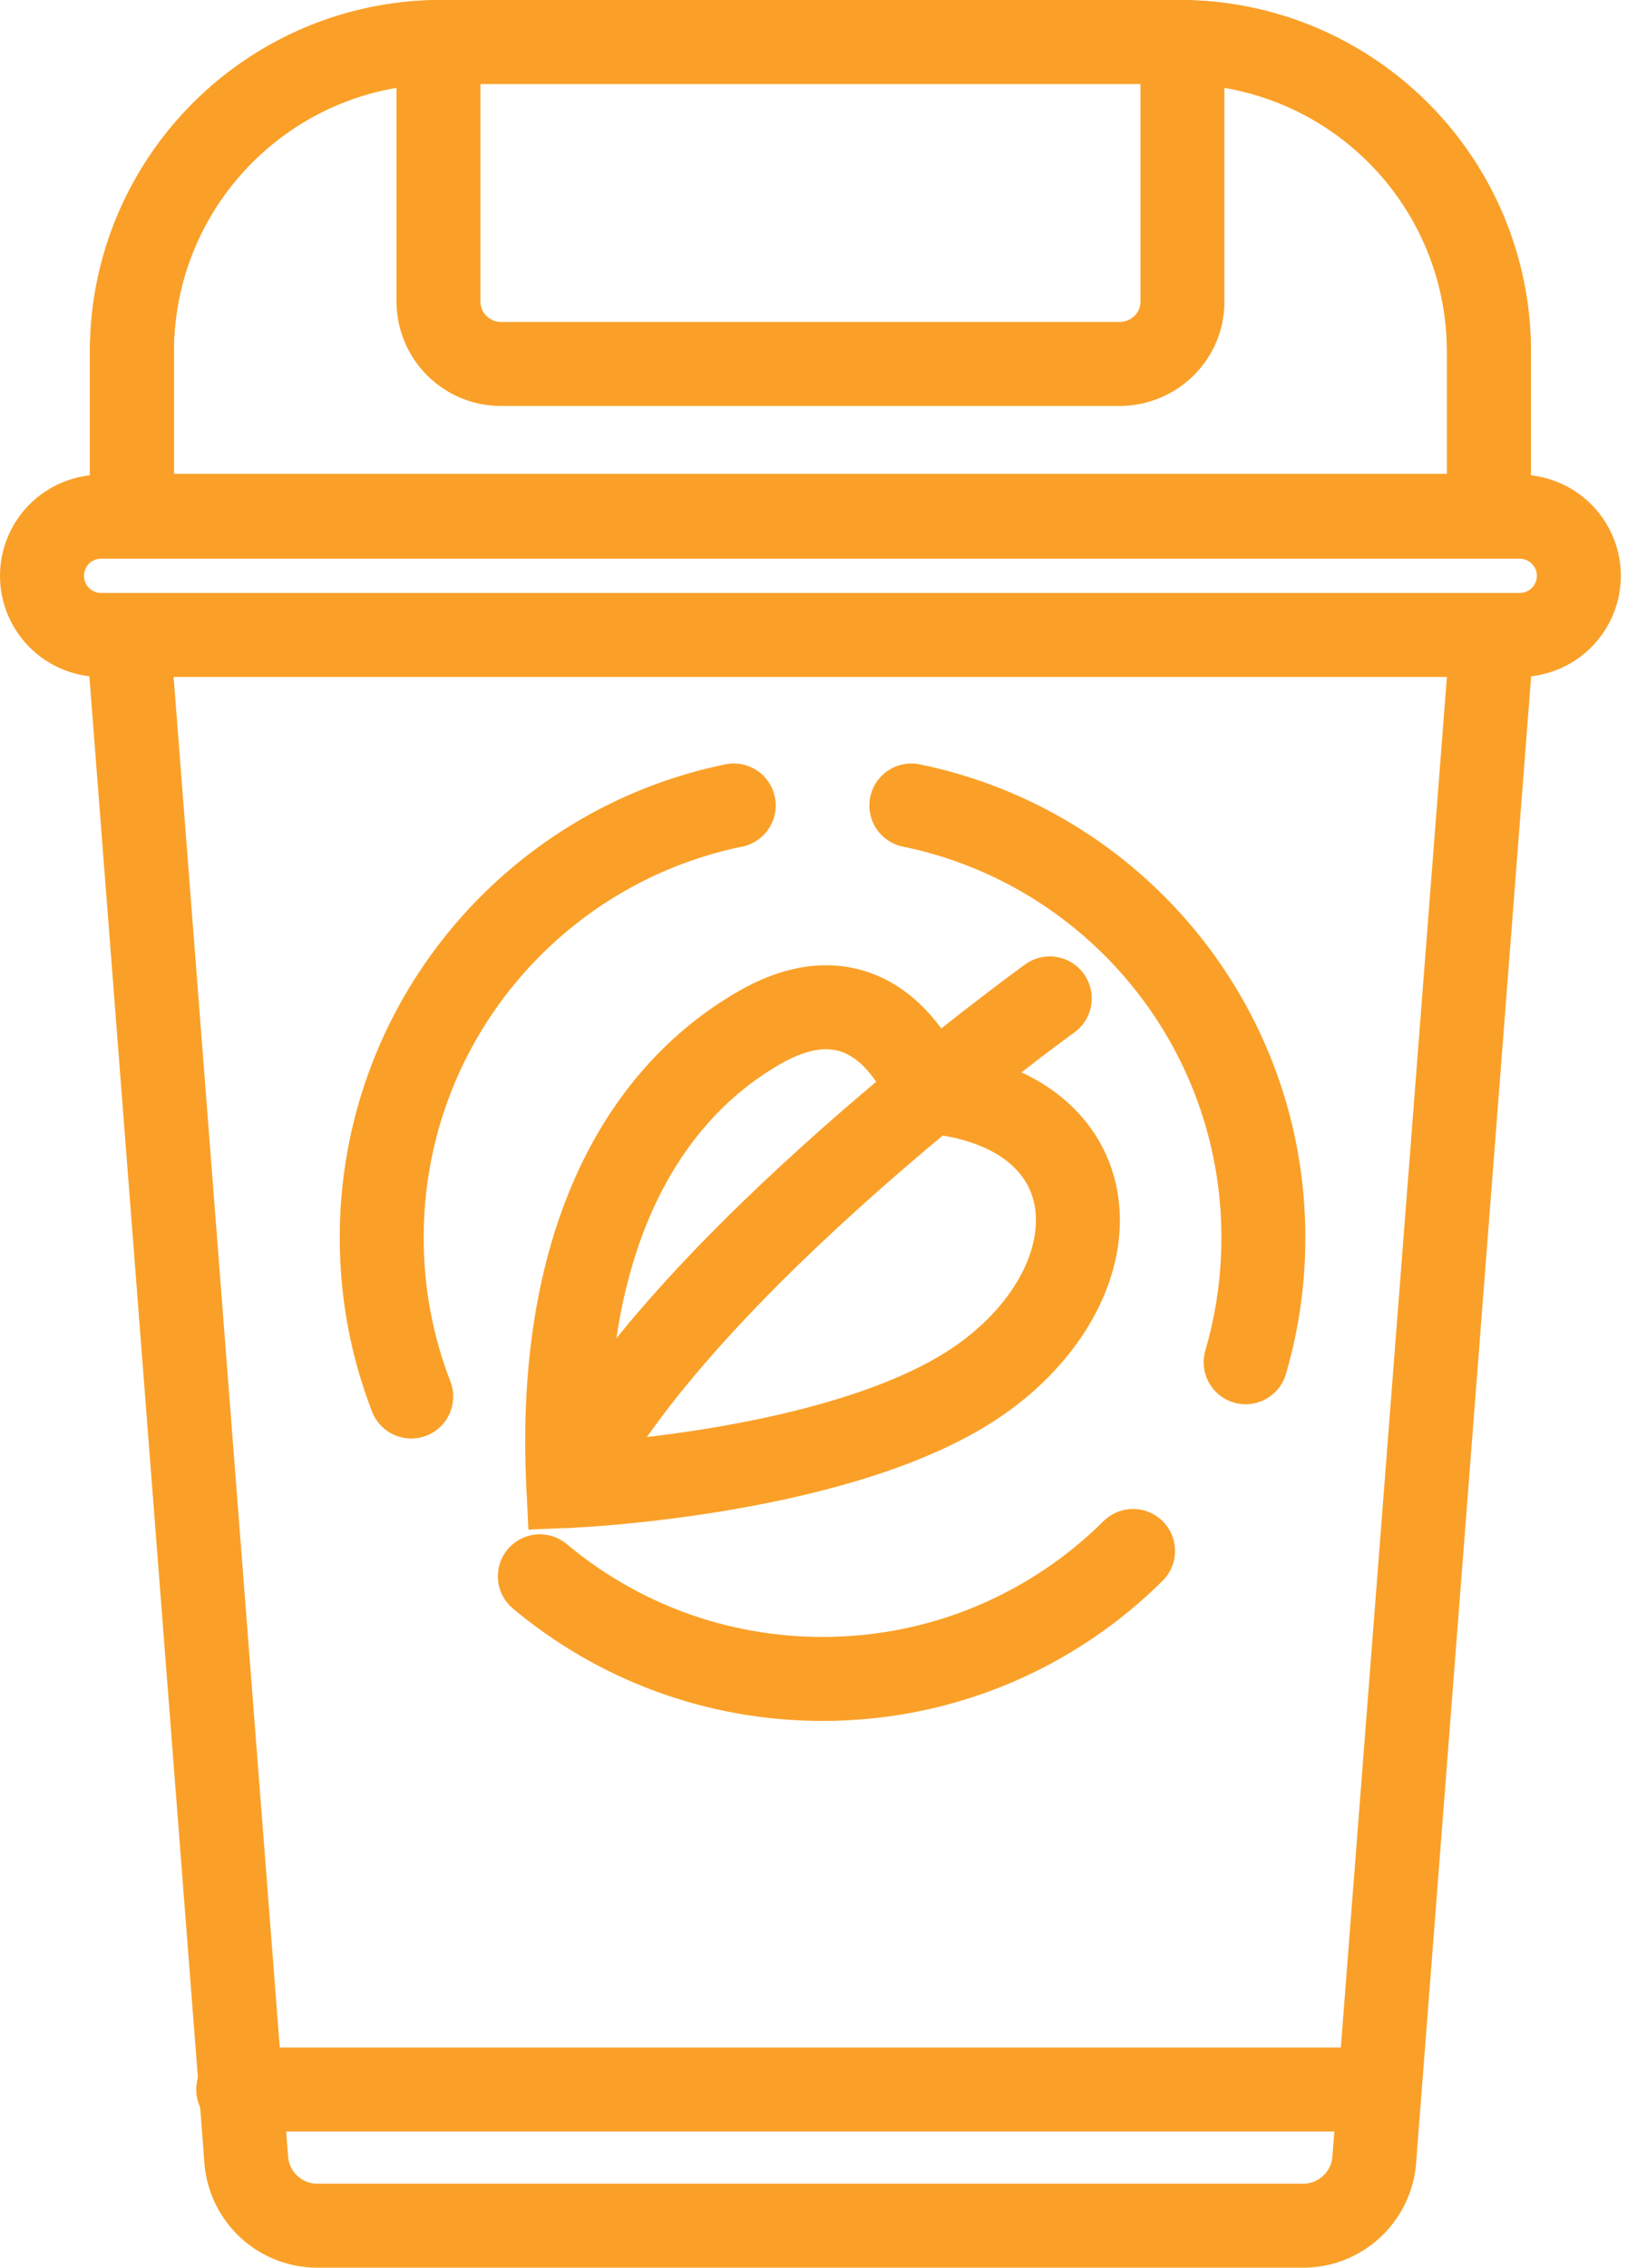
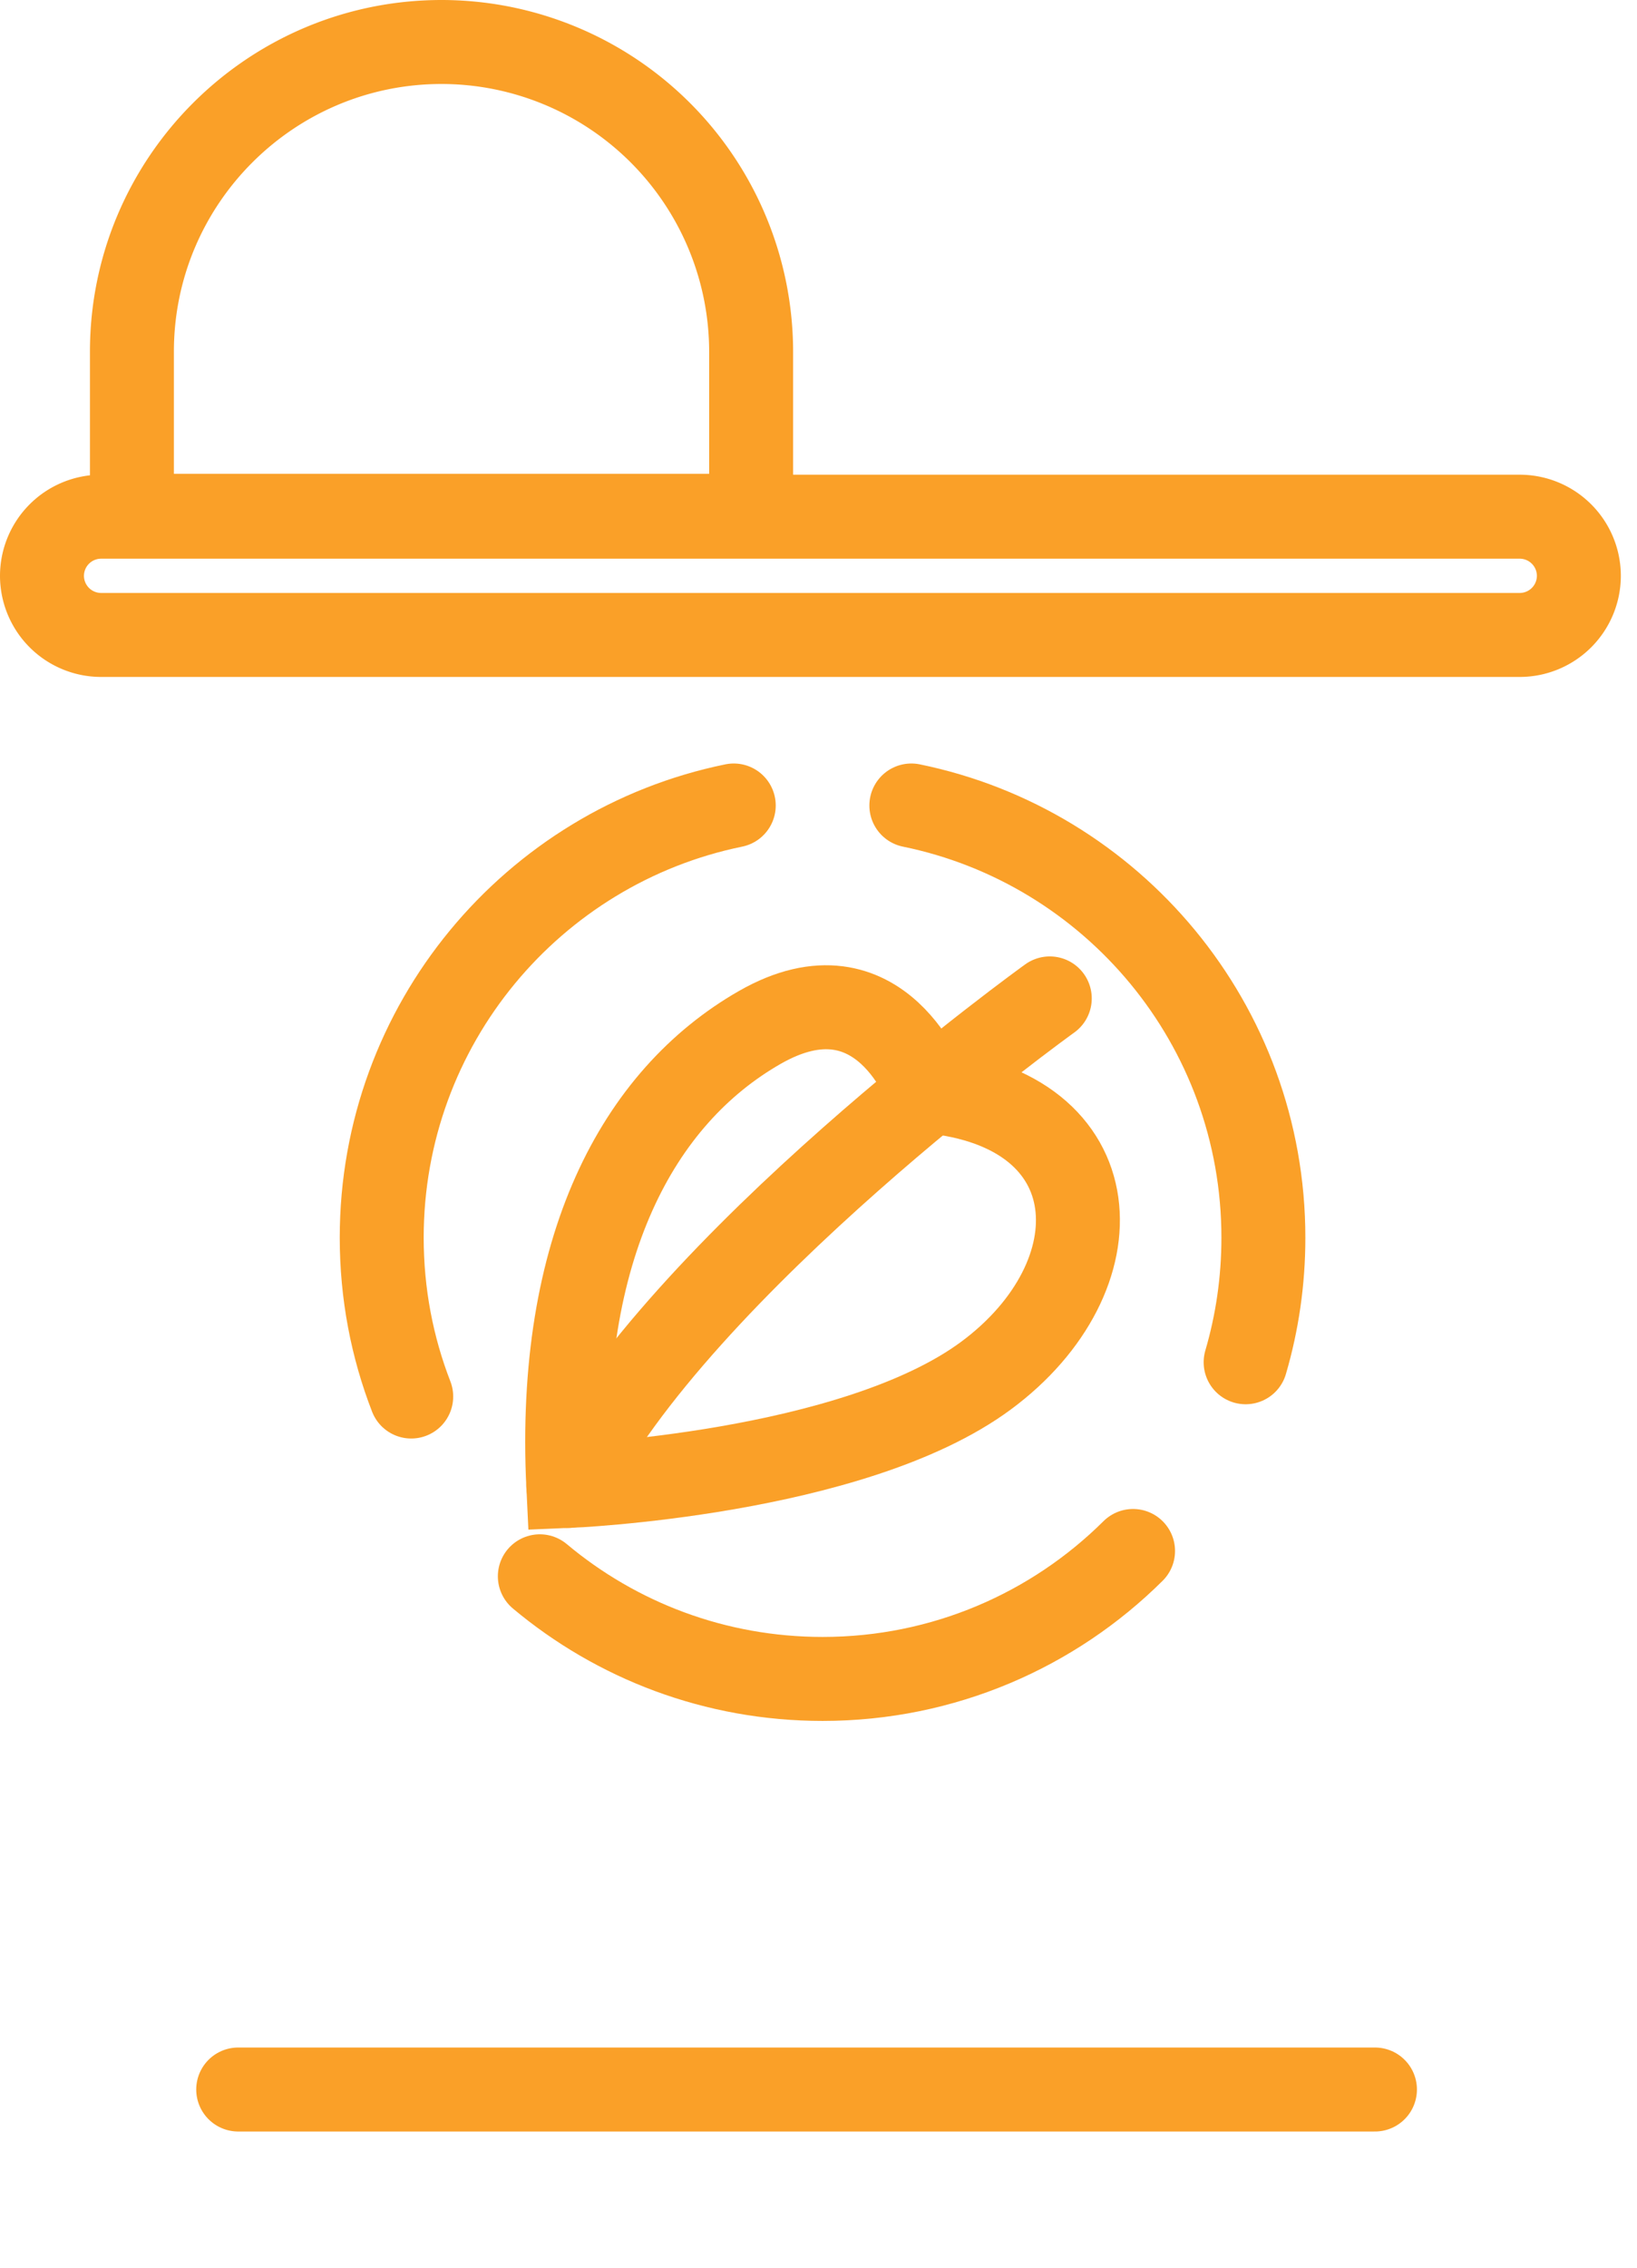
<svg xmlns="http://www.w3.org/2000/svg" width="39" height="54" fill="none" stroke="#faa028" stroke-width="2" stroke-miterlimit="10">
  <path d="M22.11 25.985s-1.105-3.181-4.009-1.519-4.838 5.252-4.562 10.919c0 0 6.772-.276 9.952-2.628s3.043-6.357-1.381-6.772h0z" />
  <path d="M25.01 23.775s-8.847 6.357-11.471 11.61m-.678 2.151c1.825 1.528 4.173 2.444 6.738 2.444 2.883 0 5.499-1.164 7.395-3.047m-9.513-17.752c-4.788.979-8.387 5.215-8.387 10.291 0 1.335.247 2.607.703 3.783m19.879-.816c.276-.942.423-1.934.423-2.967 0-5.077-3.599-9.312-8.387-10.291" stroke-linecap="round" />
-   <path d="M10.521 1h17.578a7.38 7.38 0 0 1 7.374 7.374v3.909H3.143V8.374C3.143 4.306 6.449 1 10.521 1z" />
-   <path d="M3.143 12.283V8.374C3.143 4.302 6.445 1 10.521 1h17.578c4.072 0 7.374 3.302 7.374 7.374v3.909" stroke-linecap="round" />
+   <path d="M10.521 1a7.38 7.38 0 0 1 7.374 7.374v3.909H3.143V8.374C3.143 4.306 6.449 1 10.521 1z" />
  <path d="M36.205 12.304H2.41A1.41 1.41 0 0 0 1 13.712a1.41 1.41 0 0 0 1.41 1.408h33.795a1.41 1.41 0 0 0 1.41-1.408 1.41 1.41 0 0 0-1.41-1.408z" />
  <g stroke-linecap="round">
-     <path d="M28.17 1.113V7.19c0 .816-.674 1.477-1.502 1.477h-14.72a1.49 1.49 0 0 1-1.502-1.477V1.113m25.102 14.049L32.74 51.435A1.7 1.7 0 0 1 31.045 53H7.562a1.7 1.7 0 0 1-1.695-1.565l-.146-1.917-2.662-34.356" />
    <path d="M5.675 49.757h27.082" />
  </g>
</svg>